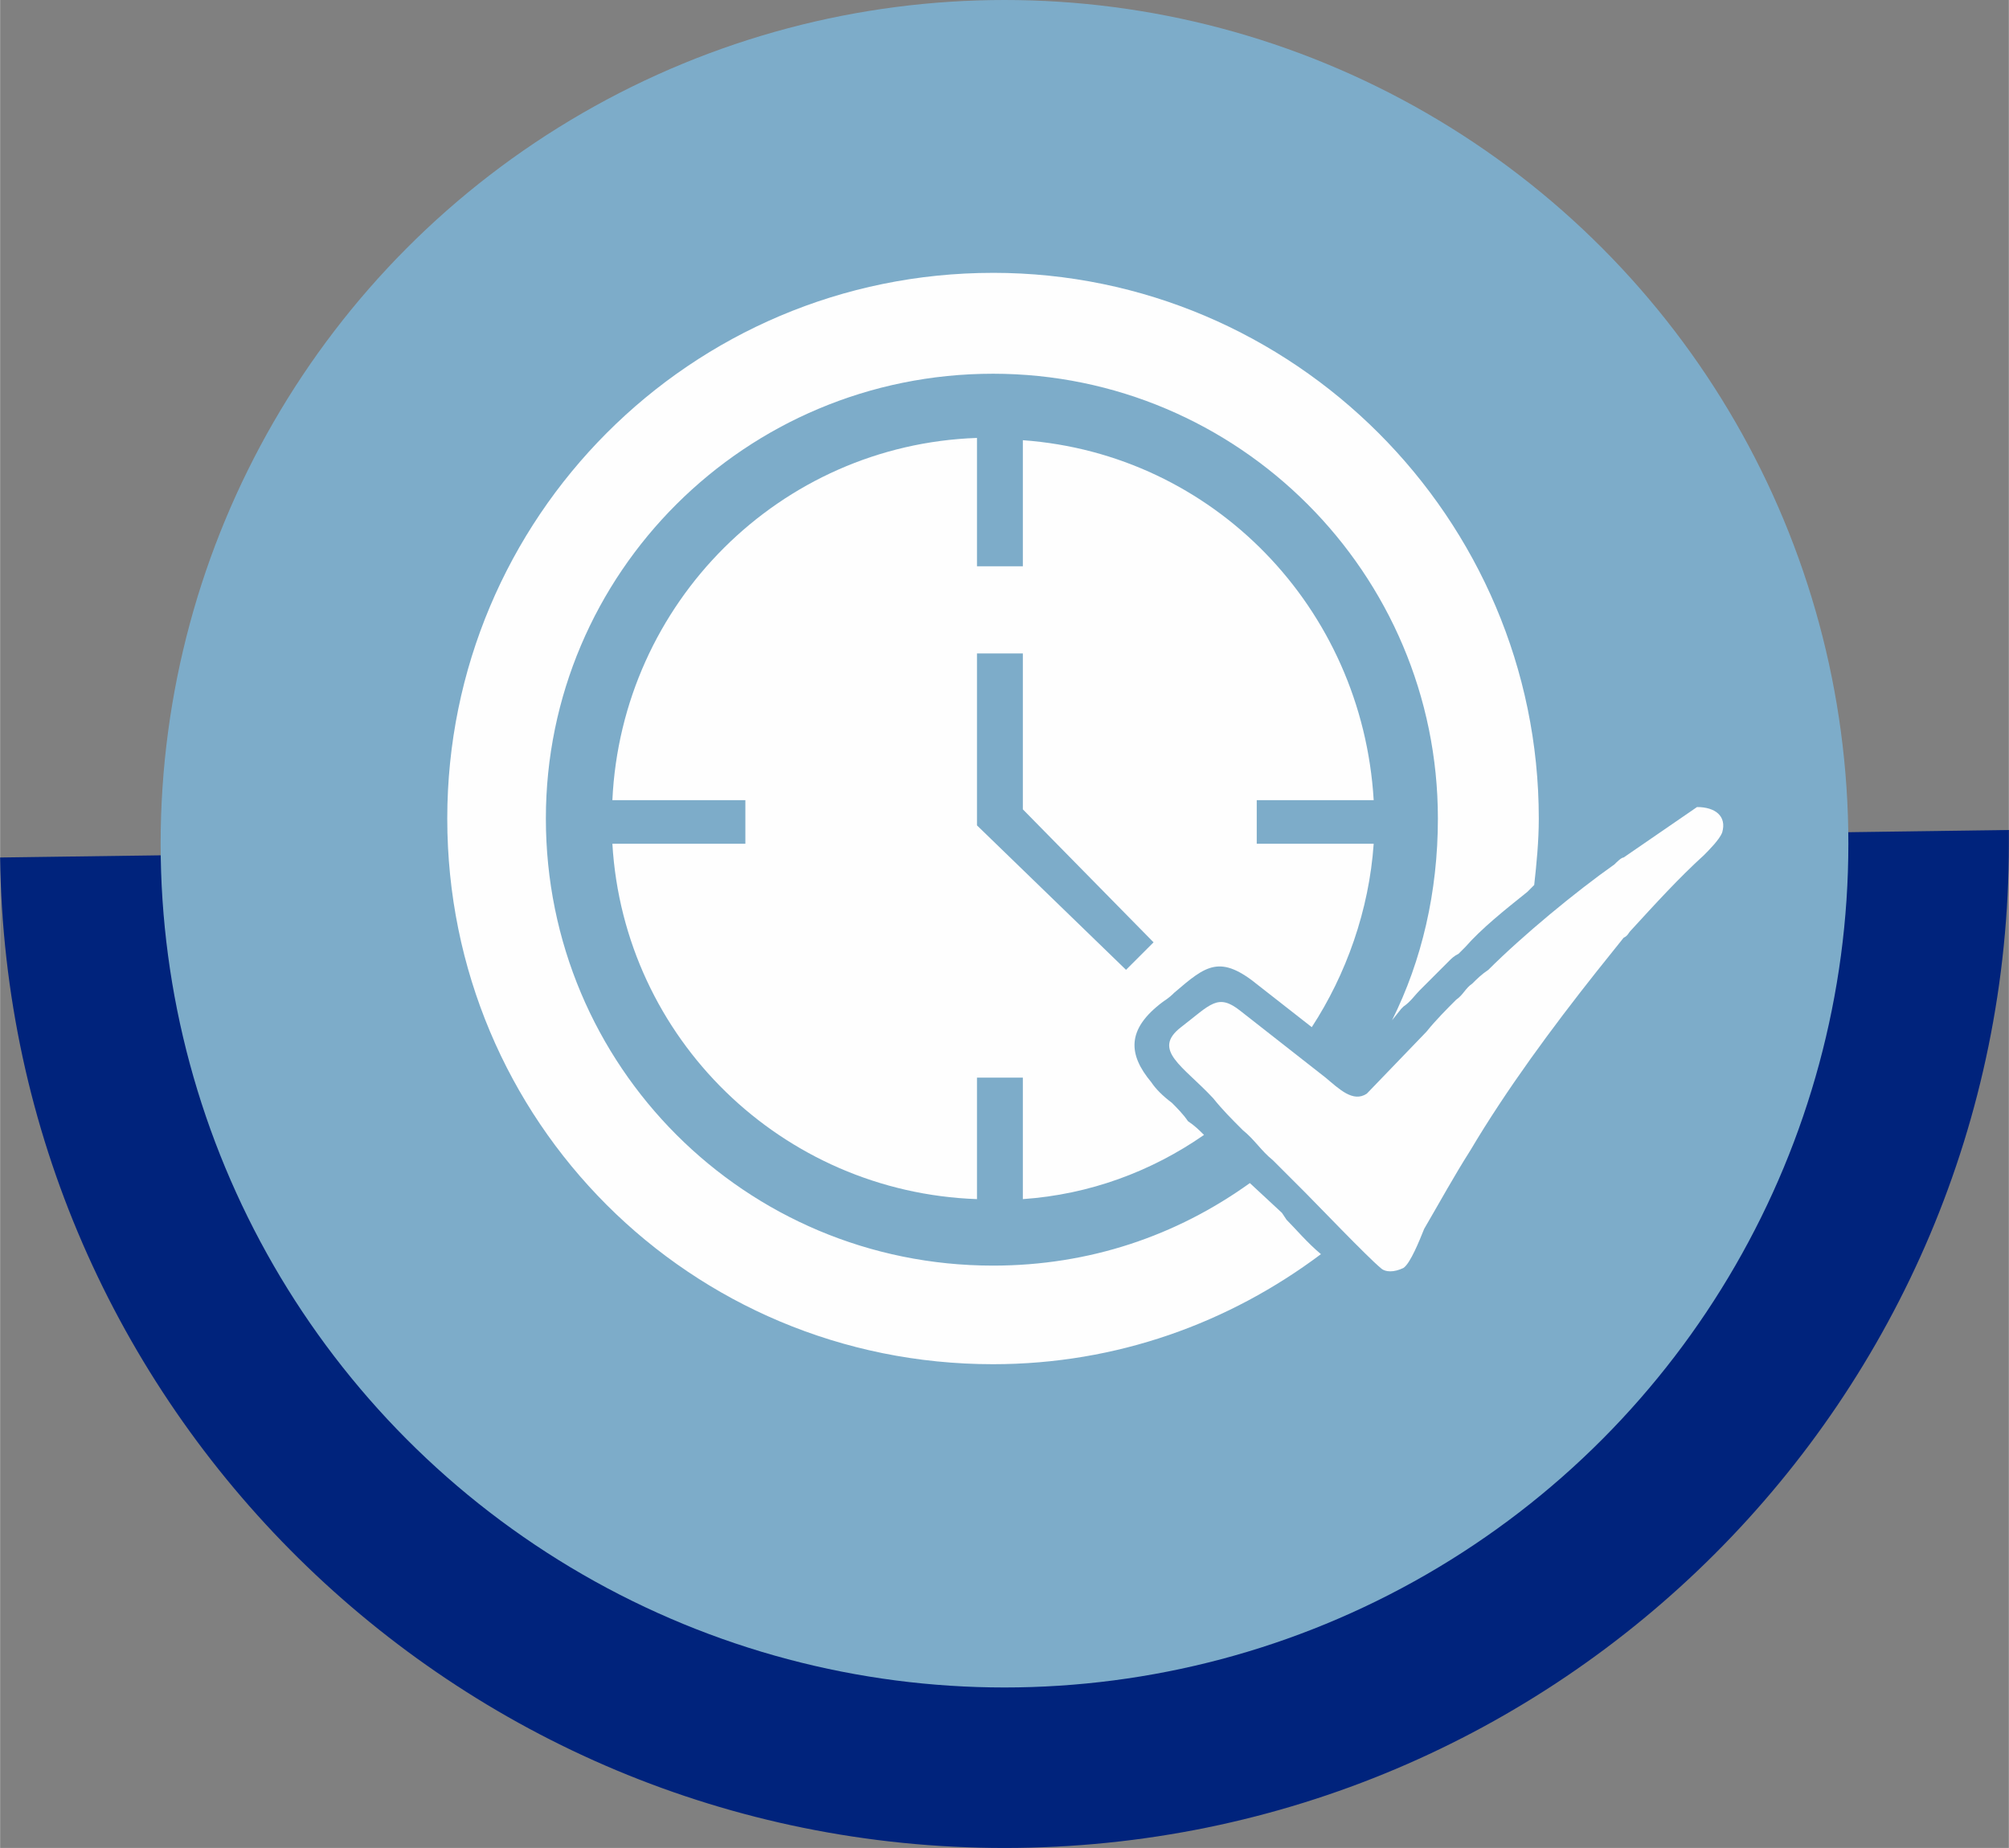
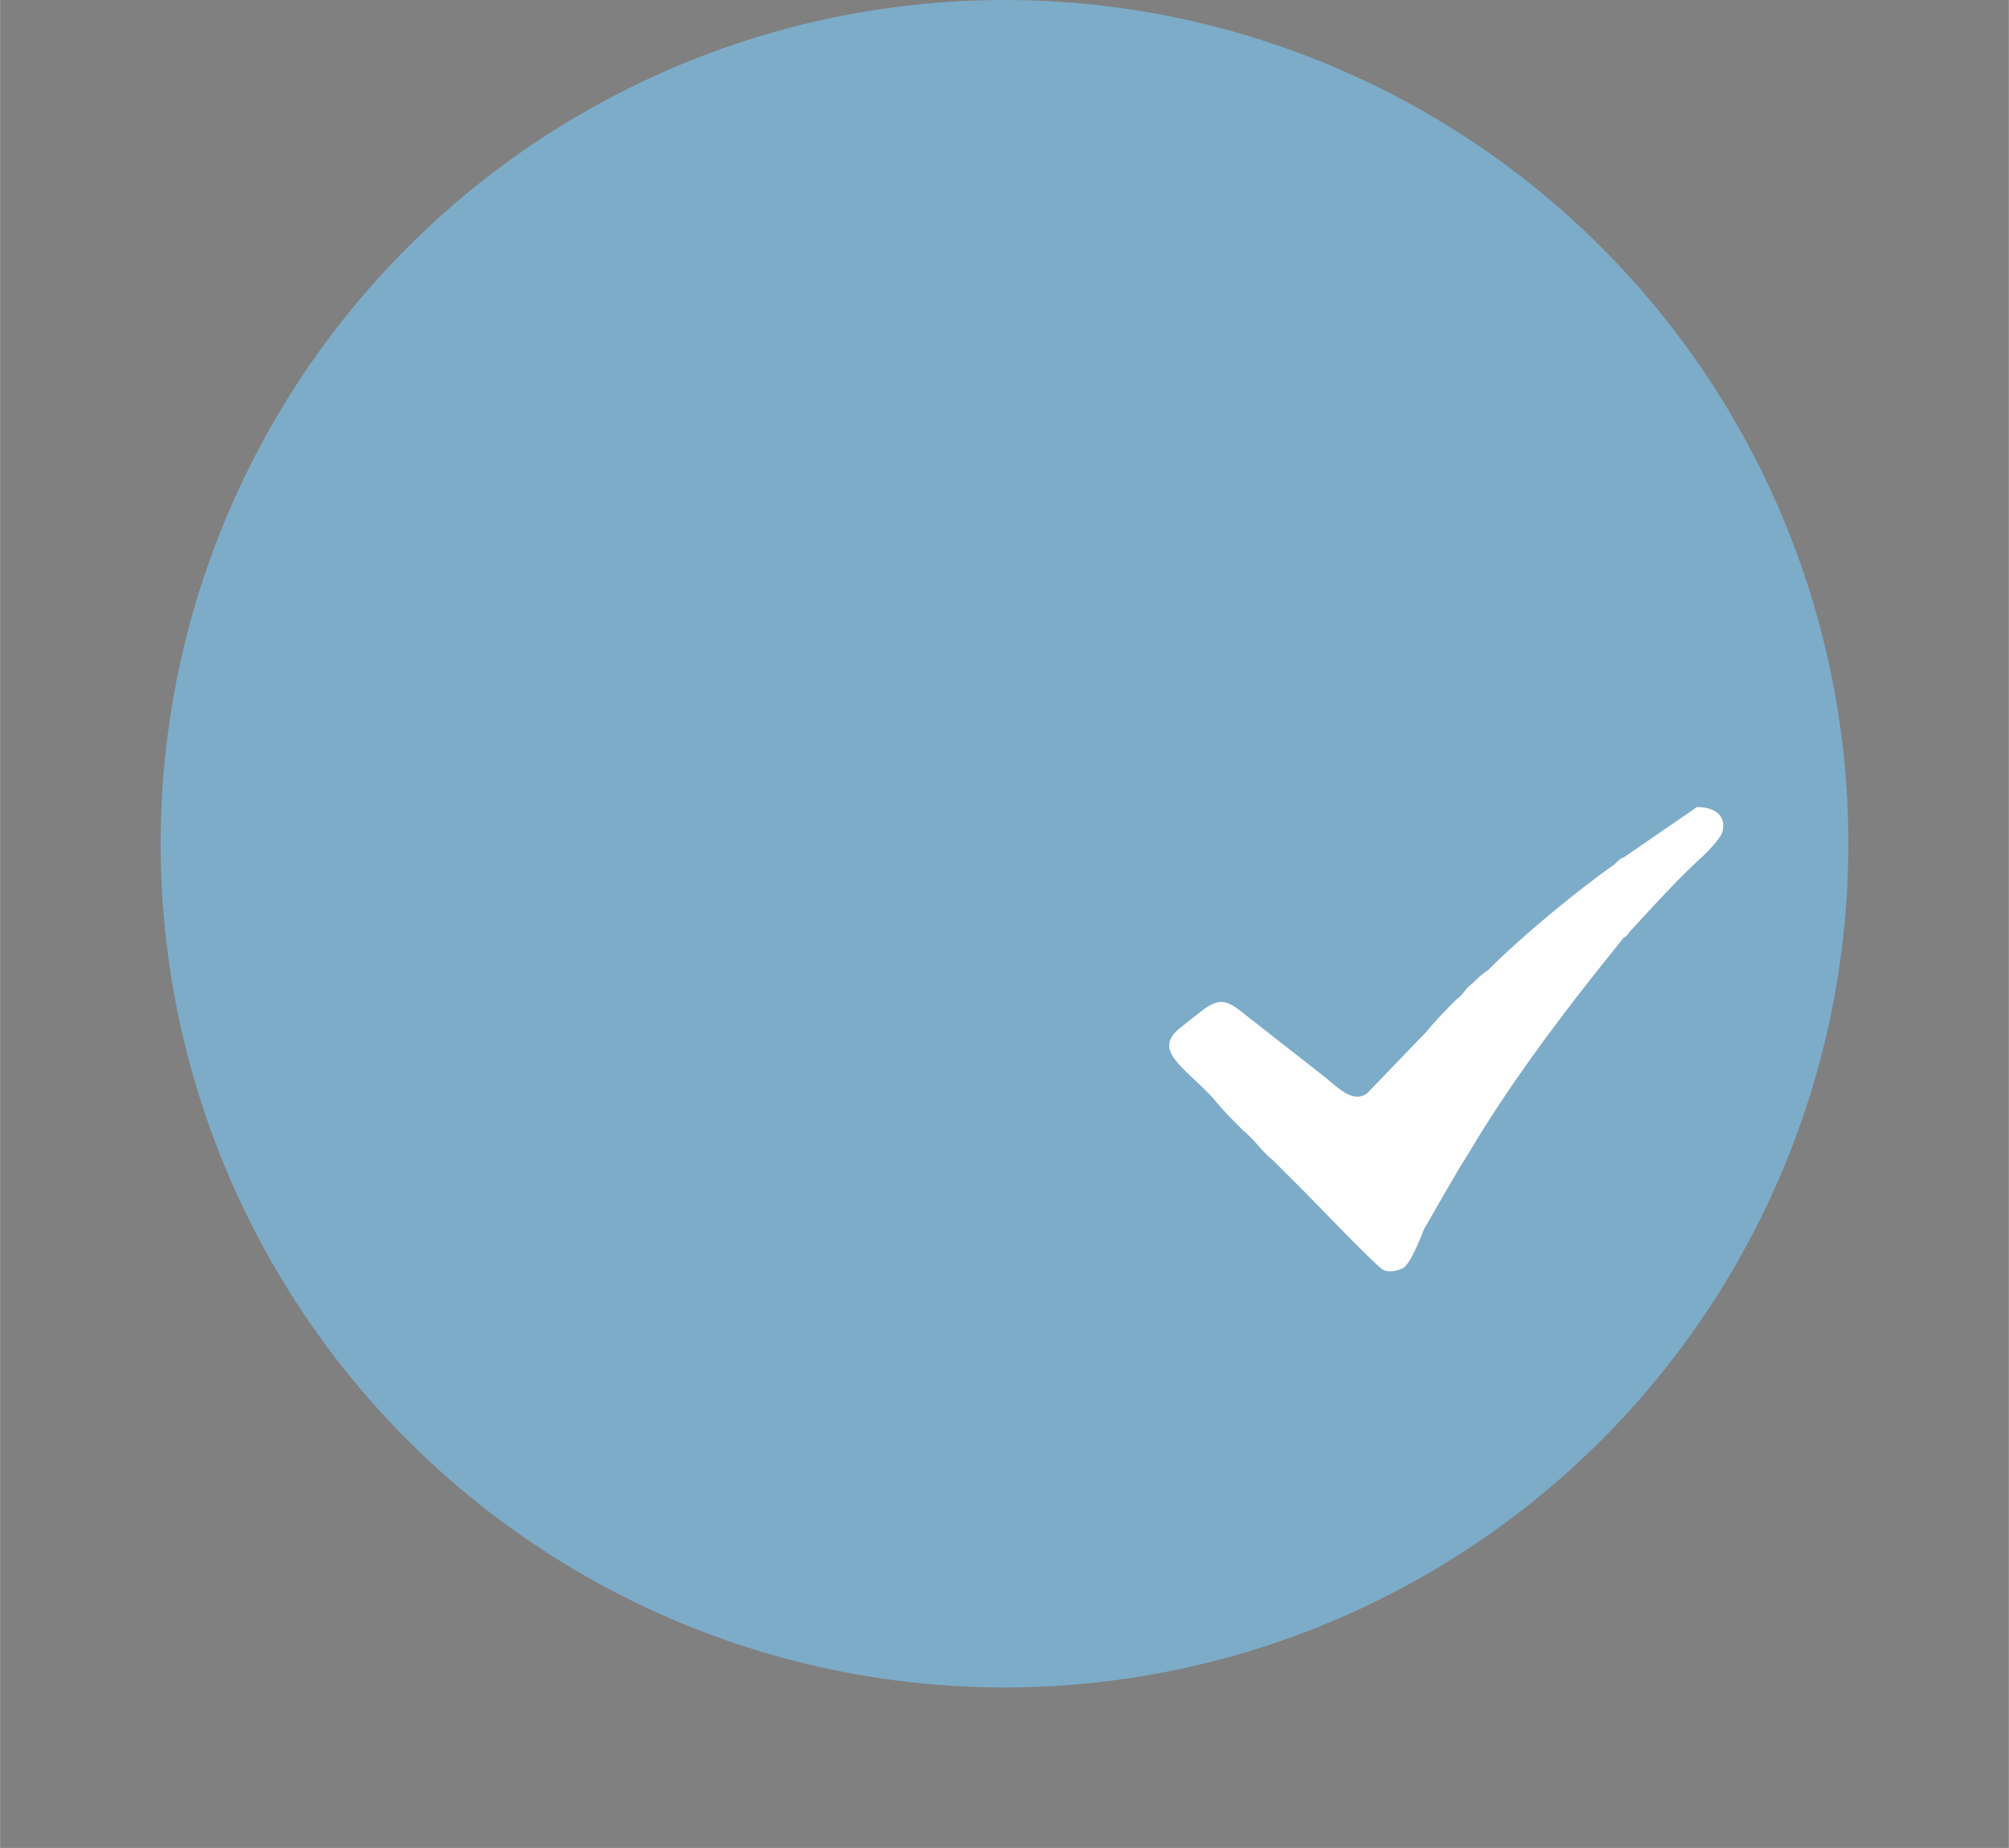
<svg xmlns="http://www.w3.org/2000/svg" xml:space="preserve" width="46.015mm" height="42.333mm" version="1.1" style="shape-rendering:geometricPrecision; text-rendering:geometricPrecision; image-rendering:optimizeQuality; fill-rule:evenodd; clip-rule:evenodd" viewBox="0 0 876 806">
  <rect x="0" y="0" width="876" height="806" fill="#808080" stroke="none" />
  <defs>
    <style type="text/css">
   
    .fil2 {fill:#FEFEFE}
    .fil0 {fill:#00237C}
    .fil1 {fill:#7DACC9}
   
  </style>
  </defs>
  <g id="Layer_x0020_1">
-     <path class="fil0" d="M438 368l438 -6c0,2 0,4 0,6 0,242 -196,438 -438,438 -240,0 -435,-193 -438,-432l438 -6z" />
    <circle class="fil1" cx="438" cy="368" r="368" />
    <g id="_2022759541344">
-       <path class="fil2" d="M433 119c131,0 238,107 238,238 0,10 -1,20 -2,29l-3 3c-10,8 -20,16 -27,24 -1,1 -2,2 -3,3l0 0c-2,1 -3,2 -4,3l0 0c-2,2 -3,3 -4,4l0 0c-1,1 -2,2 -3,3 -2,2 -4,4 -6,6 -2,2 -4,5 -7,7l-1 1 -4 5c13,-26 20,-56 20,-88 0,-107 -87,-194 -194,-194 -108,0 -195,87 -195,194 0,108 87,195 195,195 42,0 80,-13 112,-36l0 0 14 13 2 3c4,4 9,10 15,15 -40,30 -89,48 -143,48 -132,0 -238,-106 -238,-238 0,-131 106,-238 238,-238z" />
-       <path class="fil2" d="M446 192c83,6 148,73 153,157l-51 0 0 19 51 0c-2,29 -12,57 -27,80l-23 -18c-17,-14 -23,-9 -37,3 -1,1 -2,2 -5,4 -16,12 -15,23 -5,35 2,3 5,6 9,9 2,2 5,5 7,8 3,2 5,4 7,6 -23,16 -50,26 -79,28l0 -53 -20 0 0 53c-85,-3 -154,-70 -159,-155l58 0 0 -19 -58 0c4,-86 73,-155 159,-158l0 56 20 0 0 -55zm-20 93l20 0 0 68 57 58 -12 12 -65 -63 0 -75z" />
      <path class="fil2" d="M704 377c-17,12 -40,31 -55,46 -3,2 -5,4 -7,6 -3,2 -4,5 -7,7 -4,4 -9,9 -13,14l-26 27c-6,4 -12,-2 -18,-7l-37 -29c-10,-8 -13,-3 -26,7 -13,10 1,17 14,31 4,5 8,9 13,14 5,4 8,9 13,13l14 14c5,5 27,28 33,33 2,2 6,2 10,0 3,-2 7,-12 9,-17 7,-12 13,-23 20,-34 16,-27 36,-54 55,-78l12 -15c2,-1 2,-2 3,-3 11,-12 21,-23 32,-33 2,-2 7,-7 8,-10 2,-7 -3,-11 -11,-11l-32 22c-1,0 -3,2 -4,3z" />
    </g>
  </g>
</svg>